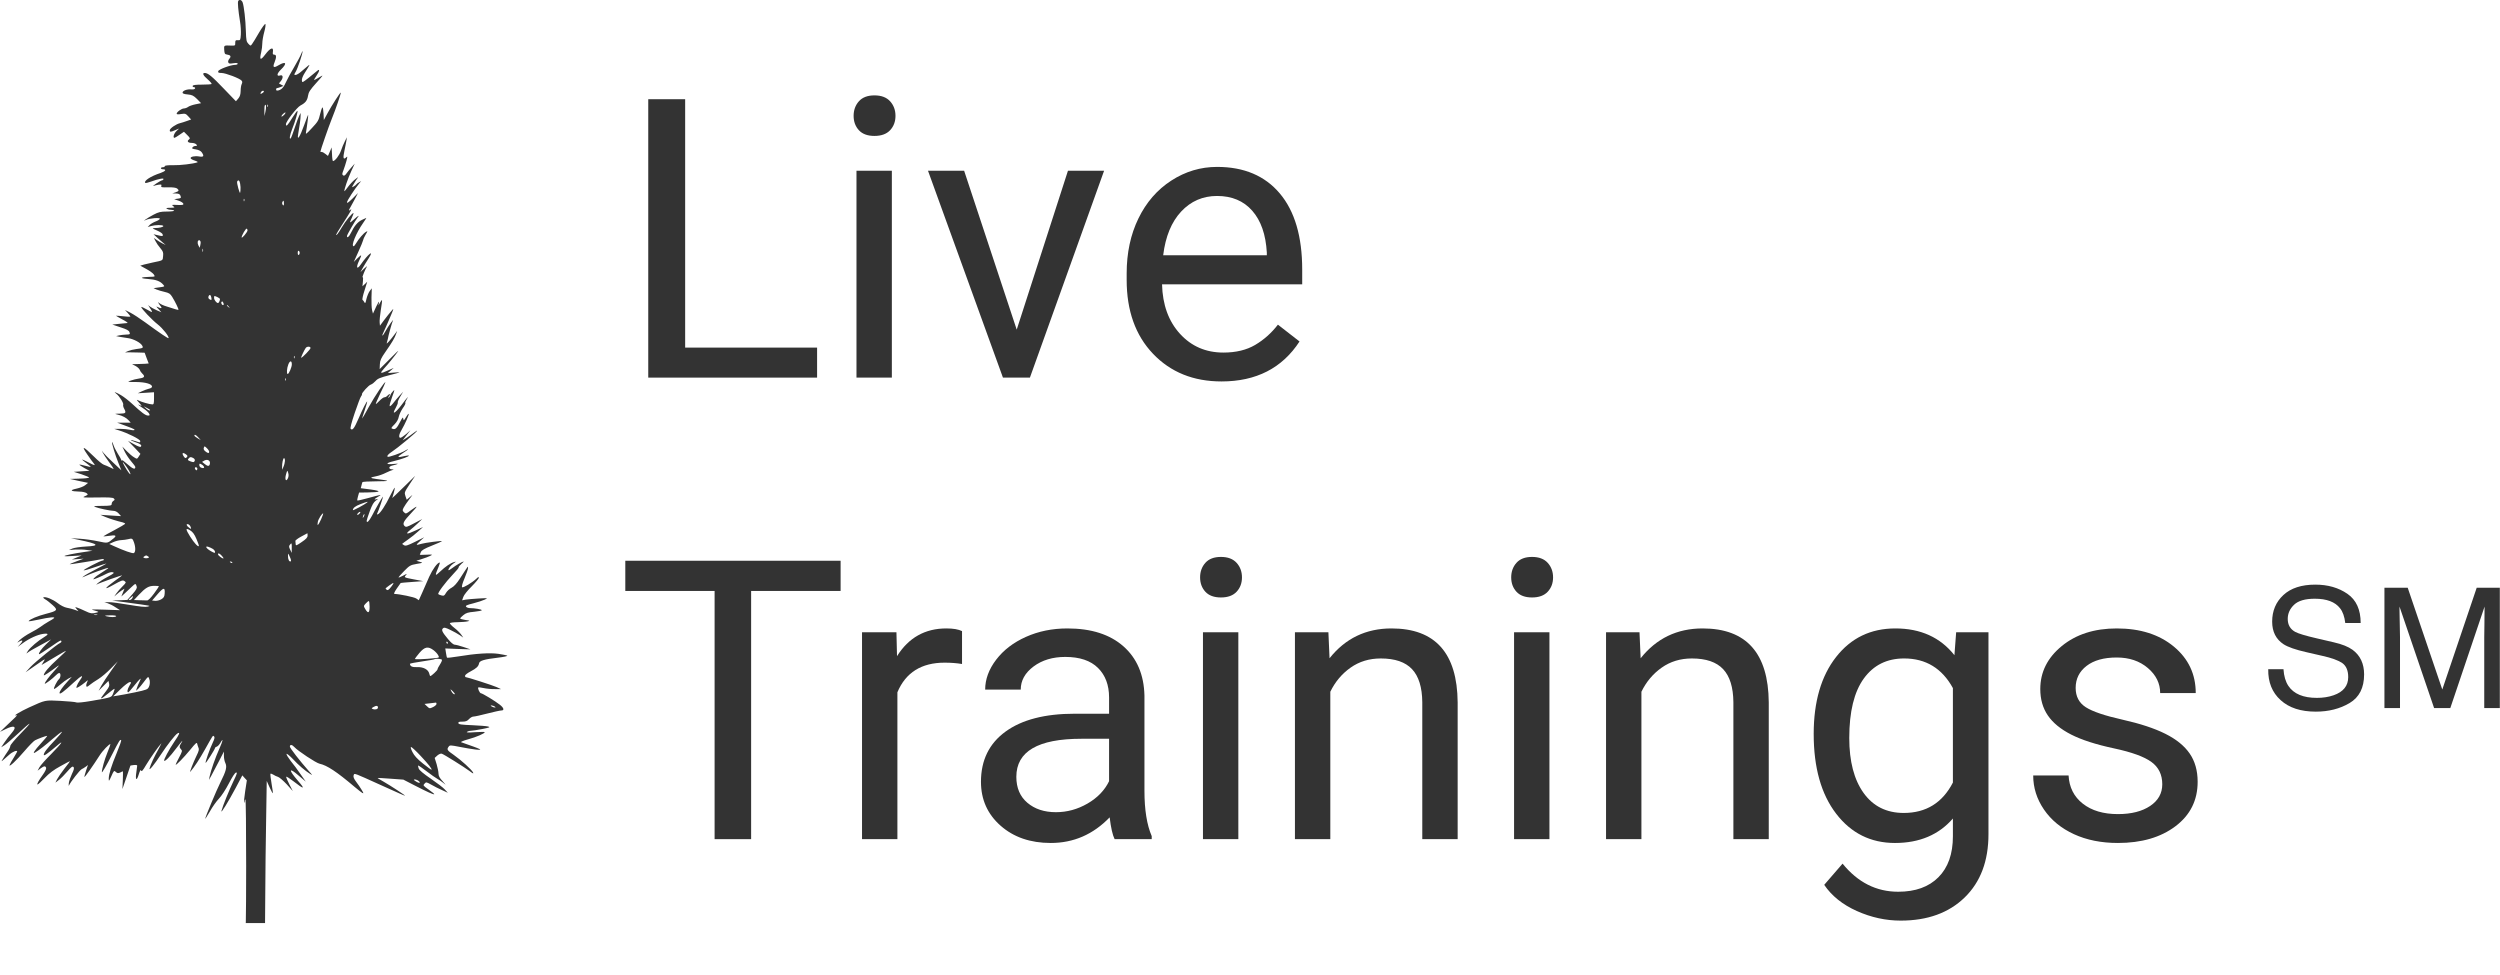
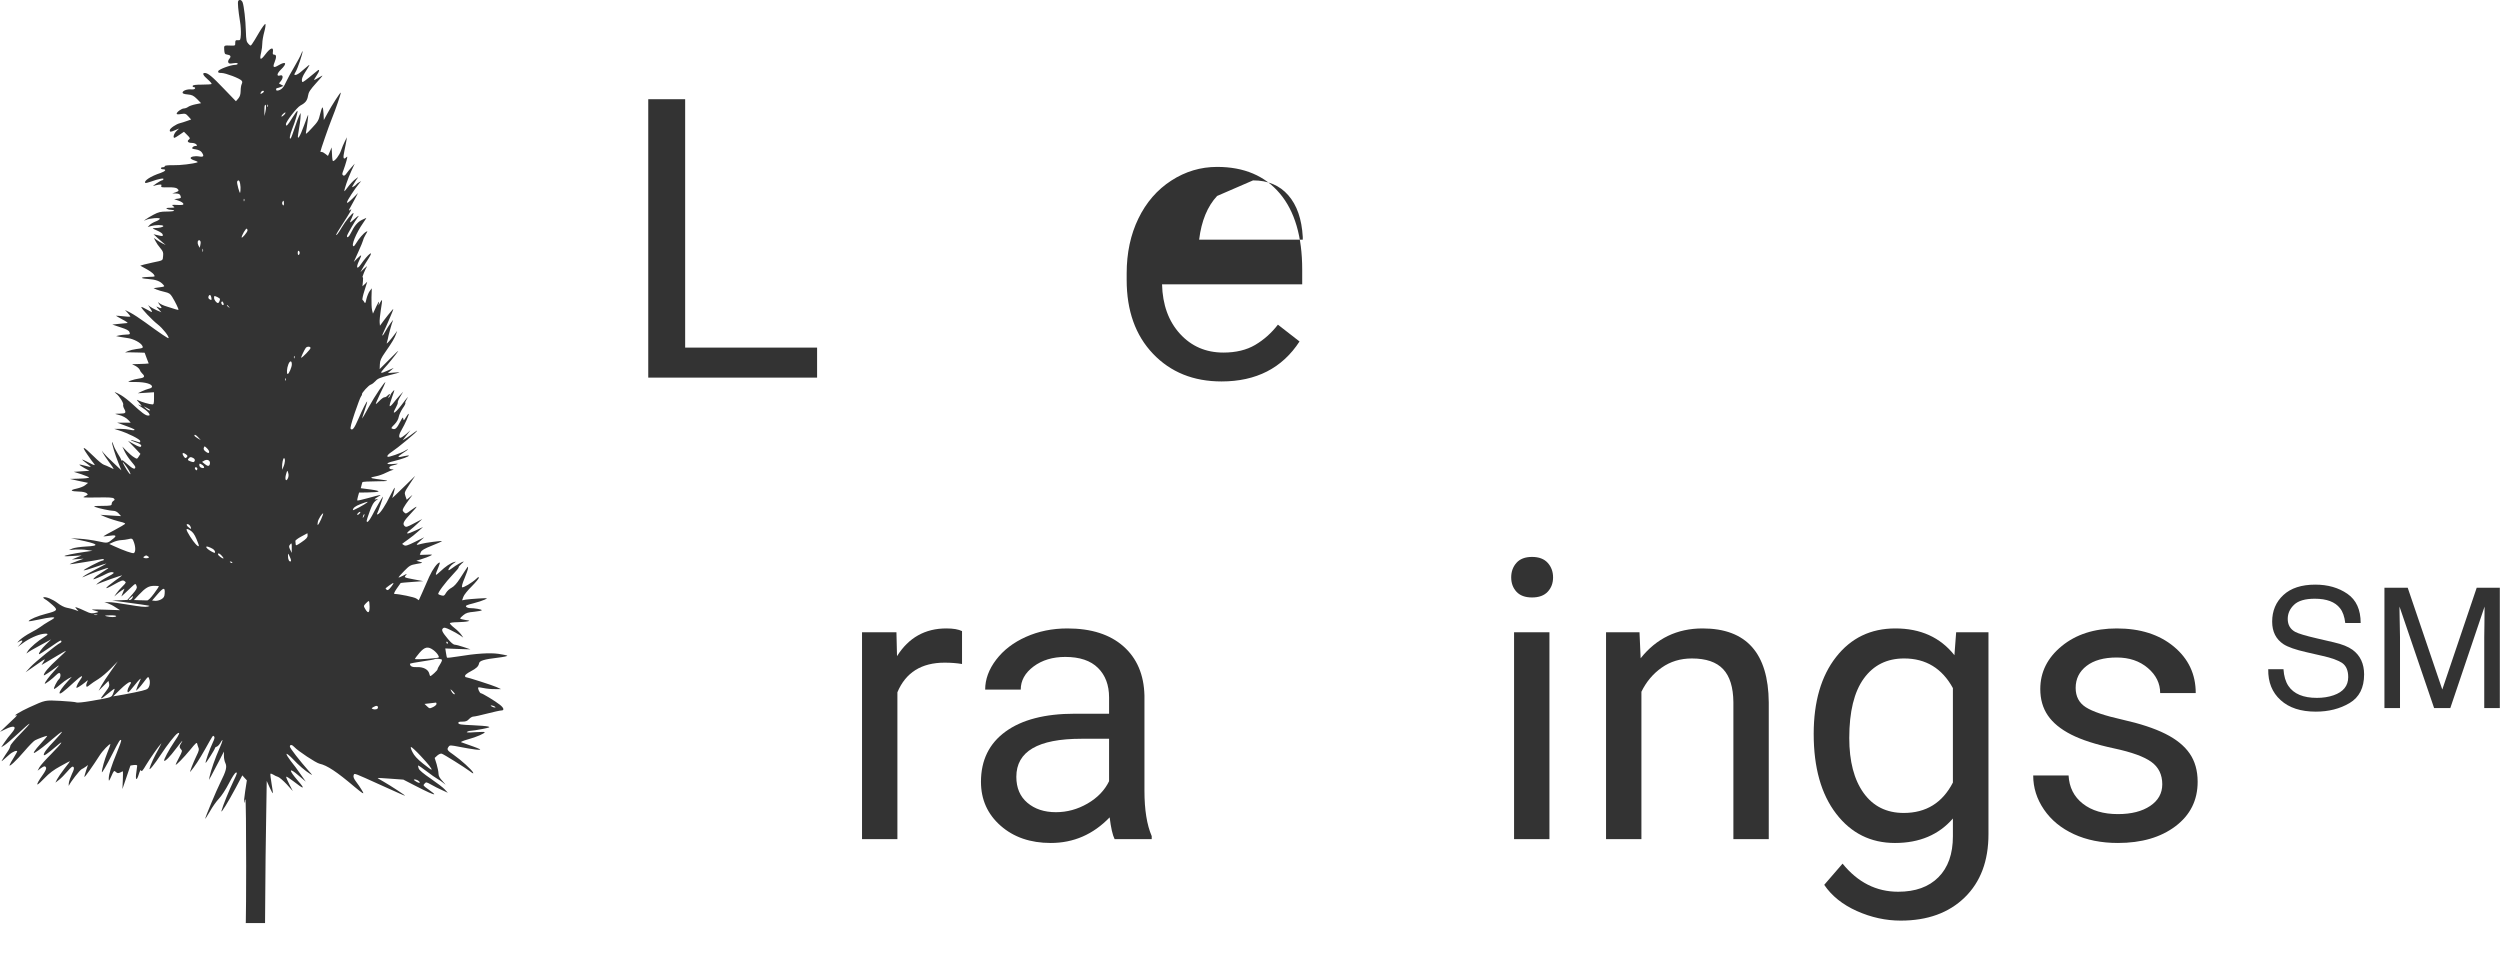
<svg xmlns="http://www.w3.org/2000/svg" width="100%" height="100%" viewBox="0 0 1862 726" version="1.1" xml:space="preserve" style="fill-rule:evenodd;clip-rule:evenodd;stroke-linejoin:round;stroke-miterlimit:2;">
  <g>
    <g>
      <clipPath id="_clip1">
        <rect x="-0" y="0" width="377.828" height="687.5" />
      </clipPath>
      <g clip-path="url(#_clip1)">
        <path d="M177.406,0.818c-0.514,0.831 -0,6.87 1.392,15.401c0.514,2.869 0.734,7.247 0.587,9.588c-0.293,4.076 -0.367,4.227 -2.199,4.152c-1.686,-0.151 -1.98,0.151 -1.98,1.962c0.074,2.039 -0.073,2.114 -2.932,2.039c-5.571,-0.227 -5.498,-0.302 -5.278,3.17c0.22,2.794 0.44,3.247 1.979,3.473c2.786,0.378 3.372,1.434 1.906,3.095c-0.733,0.831 -1.173,2.039 -0.88,2.718c0.367,0.981 1.1,1.132 3.739,0.68c2.199,-0.302 3.299,-0.227 3.299,0.377c0,0.453 -0.88,0.83 -1.979,0.83c-3.519,0.076 -12.316,3.398 -12.536,4.756c-0.22,0.982 0.293,1.284 2.493,1.284c2.932,-0 13.708,4.076 14.954,5.737c0.587,0.68 0.587,1.359 0.074,2.492c-0.44,0.83 -0.807,3.095 -0.807,5.133c-0.073,2.718 -0.513,4.152 -1.759,5.662l-1.76,2.038l-9.09,-9.436c-8.723,-9.135 -11.729,-11.626 -14.148,-11.626c-2.053,-0 -1.173,1.887 2.272,4.831c1.833,1.586 3.079,3.096 2.859,3.398c-0.293,0.226 -3.518,0.453 -7.11,0.453c-4.692,-0 -6.745,0.301 -6.965,0.905c-0.22,0.529 0.22,0.982 0.88,0.982c0.66,-0 1.1,0.453 0.88,0.906c-0.147,0.604 -1.247,0.906 -2.786,0.755c-3.152,-0.302 -6.524,0.981 -6.524,2.415c-0,0.68 1.172,1.133 3.885,1.359c3.225,0.302 4.252,0.831 6.891,3.397l3.005,3.096l-4.105,0.83c-2.272,0.453 -4.838,1.359 -5.571,1.963c-0.807,0.604 -2.199,1.132 -3.079,1.132c-1.686,0 -5.425,2.643 -5.425,3.926c0,0.528 1.173,0.604 3.299,0.226c3.079,-0.453 3.519,-0.302 5.425,1.812l2.052,2.265l-3.005,1.057c-1.686,0.604 -3.959,1.359 -5.205,1.661c-3.006,0.679 -7.698,3.925 -7.698,5.284c0,1.435 0.587,1.435 4.106,-0.075l2.859,-1.208l-1.98,1.887c-1.906,1.812 -2.859,5.058 -1.466,5.058c0.293,0 1.98,-1.057 3.739,-2.265l3.299,-2.264l2.419,2.415c2.199,2.19 2.346,2.567 1.246,3.398c-1.686,1.283 -0.586,2.491 2.199,2.491c1.393,-0 2.859,0.528 3.373,1.132c0.733,0.906 0.659,1.133 -0.587,1.133c-0.806,-0 -1.833,0.453 -2.272,1.057c-0.66,0.83 -0.22,1.132 2.492,1.509c2.126,0.378 3.666,1.133 4.399,2.19c1.906,2.793 1.466,3.623 -1.833,3.095c-3.372,-0.604 -6.818,0.151 -6.451,1.359c0.146,0.453 1.613,1.283 3.225,1.736c1.76,0.604 2.419,1.057 1.76,1.284c-3.006,1.056 -12.756,2.264 -18.107,2.113c-3.812,-0.075 -6.085,0.227 -6.085,0.68c0,0.453 -0.66,0.83 -1.466,0.83c-0.806,0 -1.466,0.302 -1.466,0.755c-0,0.378 0.66,0.755 1.393,0.755c3.005,0 2.126,1.434 -1.54,2.718c-7.624,2.491 -12.902,6.039 -11.436,7.474c0.147,0.226 2.126,-0.302 4.325,-1.057c5.498,-2.039 9.824,-2.794 9.164,-1.661c-0.293,0.453 -0.807,0.83 -1.246,0.83c-0.367,0 -2.2,1.057 -4.179,2.341c-1.906,1.283 -2.786,2.038 -1.979,1.736c0.806,-0.302 2.565,-0.68 3.885,-0.906c1.906,-0.227 2.273,-0.076 1.906,0.906c-0.367,1.057 0.293,1.208 5.132,1.057c3.518,-0.076 5.937,0.302 6.671,0.906c1.612,1.359 1.392,1.962 -1.247,2.868l-2.419,0.755l2.786,0.076c2.126,0.075 2.859,0.453 3.372,1.736c0.587,1.585 0.367,1.812 -2.053,2.114l-2.639,0.377l3.299,1.133c1.833,0.604 3.372,1.661 3.519,2.265c0.147,0.905 -0.66,1.056 -4.399,0.905c-4.325,-0.226 -4.545,-0.15 -3.152,0.906c1.393,1.057 1.246,1.133 -2.199,1.208c-2.639,0 -3.372,0.227 -2.566,0.755c0.587,0.378 1.98,0.755 3.079,0.755c1.1,0 2.126,0.302 2.346,0.604c0.22,0.378 -2.199,0.68 -5.278,0.68c-4.839,-0 -6.305,0.377 -10.043,2.34c-4.326,2.265 -9.457,5.813 -5.718,3.925c2.639,-1.283 10.776,-1.962 10.409,-0.83c-0.22,0.528 -1.612,1.434 -3.152,1.963c-1.613,0.604 -3.519,1.736 -4.398,2.567l-1.467,1.585l2.493,-0.755c3.152,-0.906 8.577,-0.981 9.09,-0.075c0.44,0.754 -2.859,1.585 -6.451,1.585c-2.053,0.075 -1.906,0.226 1.759,1.812c2.273,0.981 4.106,2.189 4.252,2.944c0.294,1.434 0.074,1.51 -3.885,0.528l-2.932,-0.679l3.005,2.793c1.686,1.51 3.812,3.397 4.765,4.152c1.686,1.284 1.686,1.284 -0.806,0.076c-1.393,-0.68 -3.519,-1.963 -4.619,-2.793l-2.125,-1.51l1.246,2.415c0.66,1.359 2.272,3.7 3.592,5.209c2.053,2.416 2.346,3.247 2.053,5.964c-0.294,3.398 0.219,3.096 -7.771,4.756c-1.979,0.453 -4.838,1.133 -6.451,1.51l-2.786,0.831l4.545,2.491c2.493,1.359 4.985,3.171 5.572,4.077c1.026,1.66 1.026,1.66 -2.859,1.736c-7.185,0.151 -8.211,1.132 -1.687,1.585c6.085,0.453 9.237,1.586 11.51,4.228c1.319,1.434 1.246,1.51 -2.933,2.038l-4.251,0.604l2.199,0.982c1.246,0.528 3.959,1.358 6.084,1.811c3.226,0.755 4.106,1.284 5.572,3.624c2.419,3.926 4.985,9.286 4.692,9.663c-0.22,0.151 -1.32,-0.075 -2.493,-0.453c-1.173,-0.377 -3.959,-1.283 -6.158,-1.963c-2.199,-0.604 -4.692,-1.736 -5.425,-2.415c-1.099,-0.982 -1.319,-1.057 -0.806,-0.151c0.293,0.604 1.1,1.736 1.686,2.415c1.32,1.586 0.22,1.812 -2.272,0.529c-1.32,-0.68 -1.173,-0.378 0.586,1.51l2.199,2.415l-3.665,-1.585c-1.979,-0.906 -4.325,-2.189 -5.132,-2.869c-1.393,-1.283 -1.393,-1.283 -0.146,0.604c2.859,4.379 2.785,4.454 -1.686,1.888c-2.42,-1.435 -4.399,-2.265 -4.399,-1.963c0,1.132 7.991,9.587 12.243,12.909c3.738,2.869 8.87,9.437 8.063,10.267c-0.293,0.378 -6.451,-3.775 -17.374,-11.777c-3.812,-2.793 -8.797,-6.039 -10.996,-7.172l-4.032,-2.038l2.126,2.34c1.173,1.284 2.053,2.492 1.833,2.643c-0.147,0.151 -2.566,0.075 -5.425,-0.302c-2.786,-0.302 -5.205,-0.453 -5.278,-0.378c-0.073,0 2.053,1.284 4.692,2.718c2.712,1.359 4.471,2.642 3.885,2.718c-0.586,0.075 -3.372,0.377 -6.231,0.604l-5.058,0.528l6.084,2.038c4.692,1.51 6.305,2.341 6.744,3.699c0.587,1.51 0.367,1.661 -2.492,1.737c-1.686,0.075 -4.032,0.302 -5.278,0.604l-2.199,0.528l2.565,0.529c1.393,0.226 4.252,0.679 6.232,0.981c4.105,0.529 9.456,3.397 10.629,5.587c0.953,1.736 0.66,1.887 -4.545,2.566c-1.906,0.227 -4.545,0.906 -5.865,1.435l-2.419,1.057l2.933,-0.076c1.612,0 4.911,0.076 7.33,0.151l4.399,0.151l1.466,4.001l1.54,4.001l-2.64,0.227c-1.392,0.075 -4.178,0.226 -6.157,0.226l-3.593,0.076l2.64,1.359c1.392,0.755 2.785,2.038 3.078,2.868c0.22,0.755 1.027,1.963 1.833,2.718c2.346,2.189 1.76,3.171 -2.126,3.699c-1.979,0.302 -4.911,0.982 -6.451,1.586c-2.712,0.981 -2.712,1.056 4.032,1.056c7.111,0.076 11.876,1.51 11.876,3.473c0,0.604 -1.026,1.284 -2.346,1.51c-1.246,0.302 -3.665,1.208 -5.278,1.963l-3.006,1.434l6.085,-0.377l6.011,-0.378l0,4.53c0,3.85 -0.22,4.529 -1.246,4.529c-1.906,0 -8.431,-1.887 -10.483,-3.019c-1.54,-0.755 -1.393,-0.453 0.733,1.887c1.906,2.114 2.126,2.642 0.953,1.963c-2.932,-1.586 -1.833,-0.378 1.906,2.038c1.979,1.208 3.959,3.02 4.398,3.85c0.734,1.359 0.66,1.586 -0.733,1.586c-1.832,-0 -4.765,-2.19 -11.582,-8.531c-2.639,-2.491 -6.451,-5.436 -8.504,-6.643c-3.812,-2.265 -6.231,-3.02 -3.592,-1.133c2.199,1.586 5.645,7.021 5.205,8.229c-0.22,0.528 0.073,1.812 0.66,2.869c1.759,3.246 1.319,3.699 -3.153,3.774c-4.178,0.076 -4.178,0.076 -1.466,0.755c3.592,0.831 6.378,2.416 8.137,4.379l1.393,1.585l-10.116,0l6.158,2.265c3.372,1.208 6.304,2.416 6.524,2.642c0.88,0.831 -0.44,0.982 -3.152,0.378c-1.613,-0.378 -4.912,-0.68 -7.331,-0.68l-4.399,0l3.299,1.057c6.745,2.038 16.128,6.719 16.128,8.078c0,1.208 -0.22,1.208 -3.372,0.075c-1.833,-0.604 -3.446,-0.981 -3.592,-0.83c-0.22,0.151 1.466,0.906 3.665,1.661c2.419,0.755 4.032,1.736 4.032,2.415c0,1.586 -1.393,1.284 -5.865,-1.283l-4.031,-2.265l4.691,4.832l4.619,4.907l-1.247,1.963c-1.246,1.963 -1.319,1.963 -3.445,0.604c-1.246,-0.68 -3.739,-2.794 -5.498,-4.605l-3.299,-3.398l1.906,4.002c1.1,2.189 3.299,5.435 4.912,7.247c1.539,1.736 2.859,3.548 2.859,4.001c-0,2.114 -1.906,1.434 -6.012,-2.265c-2.492,-2.189 -4.252,-3.472 -3.885,-2.869c0.367,0.68 0.367,0.906 -0.073,0.529c-0.367,-0.378 -0.66,-0.906 -0.66,-1.132c-0.073,-0.302 -1.1,-2.19 -2.419,-4.228c-1.246,-2.038 -2.713,-4.832 -3.152,-6.266c-0.44,-1.434 -0.953,-2.491 -1.1,-2.34c-0.44,0.528 2.346,9.738 4.692,15.476l2.199,5.511l-6.158,-5.813c-3.372,-3.095 -6.598,-6.417 -7.258,-7.323l-1.172,-1.585l0.806,1.66c0.44,0.982 2.419,3.926 4.398,6.644c2.053,2.718 3.666,5.133 3.666,5.36c-0,0.151 -1.246,-0.302 -2.713,-1.133c-1.539,-0.754 -3.592,-1.66 -4.618,-1.962c-1.026,-0.302 -4.325,-3.02 -7.331,-6.04c-8.064,-7.927 -9.75,-8.53 -5.058,-1.736c2.053,3.02 4.252,6.115 4.912,6.794c1.539,1.888 0.733,1.737 -4.252,-0.906c-2.419,-1.283 -4.399,-2.113 -4.399,-1.963c0,0.227 1.466,1.435 3.299,2.794c1.833,1.359 3.226,2.566 3.079,2.642c-0.147,0.151 -1.979,-0.226 -4.179,-0.83c-2.199,-0.604 -4.105,-0.982 -4.251,-0.831c-0.147,0.151 1.466,1.284 3.592,2.491l3.885,2.114l-5.865,0.378l-5.791,0.377l5.718,1.812c3.079,1.057 5.645,2.114 5.645,2.416c-0,0.377 -3.226,0.755 -7.111,0.83l-7.184,0.227l6.744,1.509l6.818,1.435l-2.053,1.661c-1.1,0.981 -4.105,2.113 -6.598,2.642c-5.351,1.132 -4.471,2.038 2.053,2.189c2.273,0 4.618,0.529 5.425,1.133c1.319,1.057 1.319,1.132 -1.1,2.264c-2.346,1.057 -1.833,1.133 9.017,0.982c8.724,-0.151 11.729,-0 12.462,0.755c0.807,0.83 0.734,1.132 -0.293,1.736c-0.733,0.453 -1.319,1.434 -1.319,2.189c-0,1.359 -0.587,1.51 -7.111,1.586c-5.572,-0 -6.745,0.226 -5.352,0.755c2.566,1.057 11.436,2.944 13.856,2.944c1.246,-0 2.712,0.755 3.812,1.963l1.759,1.962l-7.697,-0.452l-7.698,-0.529l3.666,1.585c3.518,1.435 8.577,3.02 13.048,4.077c1.1,0.302 1.907,0.755 1.687,1.132c-0.22,0.302 -3.812,2.416 -7.918,4.606c-4.178,2.189 -7.844,4.227 -8.137,4.529c-0.293,0.227 1.466,0.151 3.885,-0.226c5.132,-0.831 6.232,-0.302 3.666,1.811c-4.692,3.851 -4.252,3.775 -11.729,2.19c-3.812,-0.831 -9.897,-1.661 -13.562,-1.888l-6.598,-0.377l5.498,1.132c15.101,3.096 16.714,4.53 5.718,5.058c-4.179,0.227 -8.724,0.906 -10.117,1.51l-2.565,1.133l4.545,-0.378c2.492,-0.151 6.451,-0.075 8.797,0.302l4.252,0.604l-6.232,0.906c-7.55,1.057 -14.661,2.567 -14.661,3.02c-0,0.226 2.859,0.226 6.451,-0.076l6.378,-0.377l-7.331,3.019l8.797,-0.604l-5.278,1.963c-2.933,1.057 -5.205,2.039 -5.059,2.19c0.22,0.226 19.354,-2.869 24.119,-3.851c0.66,-0.151 1.246,0 1.246,0.378c0,0.377 -0.367,0.679 -0.88,0.679c-1.466,0 -14.955,7.021 -14.075,7.323c0.44,0.151 4.252,-0.906 8.431,-2.416c4.178,-1.434 7.917,-2.642 8.357,-2.642c0.366,0 -2.933,1.812 -7.331,4.077c-4.472,2.265 -8.724,4.68 -9.53,5.36c-1.393,1.132 -1.32,1.132 0.733,0.151c3.665,-1.812 17.301,-6.719 17.667,-6.342c0.147,0.151 -1.832,1.586 -4.472,3.171c-2.639,1.585 -5.351,3.548 -6.011,4.303c-1.246,1.359 -1.099,1.359 2.566,-0.075c2.126,-0.906 5.205,-2.265 6.818,-3.171c1.832,-0.906 3.518,-1.283 4.471,-0.981c1.32,0.377 0.66,0.981 -3.885,3.397c-3.006,1.585 -6.231,3.699 -7.257,4.605c-1.027,0.981 -1.54,1.51 -1.1,1.208c1.393,-0.982 19.866,-7.55 19.06,-6.795c-0.367,0.378 -2.859,2.19 -5.498,4.077c-7.917,5.737 -8.357,7.096 -0.88,2.869c6.085,-3.398 6.891,-3.7 8.211,-2.794c1.393,0.982 1.319,1.133 -1.54,4.002c-1.613,1.585 -3.665,3.925 -4.545,5.209l-1.539,2.264l1.832,-1.585c0.953,-0.906 2.639,-2.189 3.739,-2.944l2.053,-1.284l-1.173,2.869l-1.173,2.944l2.492,-2.264c1.32,-1.208 3.666,-3.398 5.132,-4.832c2.932,-2.793 3.079,-2.793 3.812,-0.377c0.366,1.283 -0.367,2.566 -3.226,5.812l-3.738,4.228l-11.29,0.453l10.263,1.359c19.867,2.718 18.621,2.491 16.128,3.171c-1.539,0.453 -5.791,-0 -13.928,-1.359c-6.452,-1.133 -13.196,-2.039 -15.029,-1.963l-3.298,0.075l2.419,0.68c1.393,0.453 4.032,1.736 5.864,3.02l3.446,2.189l-11.363,-0.378c-10.41,-0.302 -11.069,-0.302 -7.697,0.604c3.225,0.906 3.445,1.133 1.832,1.51c-3.518,0.982 -4.765,0.831 -8.797,-1.132c-2.199,-1.057 -4.838,-2.19 -5.864,-2.491c-1.833,-0.604 -1.833,-0.604 -0.44,1.056l1.393,1.586l-2.859,-1.057c-1.613,-0.529 -4.252,-1.284 -5.865,-1.51c-1.759,-0.302 -4.618,-1.736 -6.817,-3.473c-3.739,-2.868 -8.797,-4.907 -10.557,-4.303c-0.513,0.151 0.147,0.831 1.32,1.51c1.246,0.68 3.665,2.642 5.498,4.303c4.105,3.699 3.739,4.228 -4.985,6.493c-6.158,1.585 -12.096,4.076 -12.902,5.435c-0.22,0.302 3.152,-0.151 7.477,-1.132c8.211,-1.812 12.682,-2.19 11.436,-1.057c-0.366,0.377 -2.272,1.585 -4.252,2.642c-1.979,1.132 -4.618,2.869 -5.864,3.85c-1.247,0.906 -4.545,2.944 -7.404,4.379c-2.786,1.434 -6.452,3.925 -8.064,5.435c-1.613,1.51 -2.126,2.19 -1.1,1.586c3.152,-2.114 4.179,-1.435 1.759,1.132l-2.126,2.416l3.739,-2.793c4.985,-3.624 10.996,-6.342 15.175,-6.946c4.179,-0.604 4.398,0.302 0.66,2.491c-4.325,2.567 -10.043,7.399 -11.95,10.192c-1.392,2.038 -1.392,2.265 -0.219,1.283c0.733,-0.679 5.058,-3.17 9.456,-5.511l8.064,-4.378l-3.812,3.699c-3.445,3.322 -5.864,6.719 -5.205,7.398c0.147,0.151 3.666,-2.038 7.771,-4.907c4.105,-2.944 7.844,-5.284 8.21,-5.284c1.027,-0 0.88,1.283 -0.219,1.736c-2.273,0.906 -18.767,14.268 -22.139,17.892l-3.666,4.001l7.184,-4.983c3.886,-2.793 7.111,-4.907 7.111,-4.68c0,0.226 -0.513,1.283 -1.246,2.34l-1.173,1.887l2.859,-1.66c1.539,-0.982 5.645,-3.322 9.017,-5.36c3.372,-2.039 6.231,-3.624 6.304,-3.473c0.147,0.151 -2.785,2.944 -6.451,6.266c-6.158,5.586 -10.043,10.116 -10.043,11.852c0,0.604 4.032,-2.114 10.63,-7.021c1.246,-0.906 0.22,0.529 -2.273,3.171c-4.325,4.681 -7.624,9.059 -7.624,10.116c0,0.68 6.158,-4.001 8.137,-6.115c0.88,-0.981 2.053,-1.812 2.639,-1.812c1.32,0 1.173,3.398 -0.219,4.605c-1.393,1.208 -4.179,6.719 -3.666,7.248c0.22,0.226 2.126,-1.057 4.252,-2.944c2.126,-1.888 5.058,-4.002 6.451,-4.756l2.566,-1.284l-3.006,3.246c-4.105,4.53 -6.158,7.474 -6.158,8.757c0,1.435 2.933,-0.754 10.63,-7.851c5.865,-5.511 7.917,-6.19 4.545,-1.585c-1.026,1.359 -2.052,3.246 -2.346,4.227c-0.513,1.737 -0.44,1.737 1.613,0.604c1.1,-0.679 3.152,-2.113 4.545,-3.246c2.346,-1.963 2.493,-2.038 1.613,-0.377c-0.513,0.981 -0.806,2.265 -0.66,2.944c0.147,0.981 0.587,0.906 2.419,-0.604c1.247,-1.057 4.179,-3.02 6.525,-4.454c2.346,-1.434 6.598,-5.058 9.383,-7.927l5.132,-5.284l-5.058,7.172c-2.859,3.925 -6.012,8.832 -7.185,10.946l-2.052,3.775l3.665,-3.624l3.666,-3.699l0.513,2.038c0.366,1.585 -0.074,2.642 -2.273,5.511c-3.959,5.134 -4.105,5.436 -3.445,5.436c0.366,-0 2.639,-1.661 5.058,-3.7c2.419,-2.038 4.545,-3.623 4.692,-3.397c0.146,0.151 -0.294,1.586 -0.953,3.246c-1.467,3.322 -0.514,2.945 -16.128,5.738c-6.085,1.057 -10.703,1.51 -11.363,1.132c-0.66,-0.302 -5.938,-0.83 -11.803,-1.132c-11.729,-0.604 -10.996,-0.755 -23.458,4.907c-6.305,2.869 -12.976,6.945 -9.237,5.737c0.733,-0.302 -0.366,1.133 -2.566,3.096c-2.126,2.038 -5.205,4.907 -6.817,6.492l-3.006,2.869l3.812,-1.888c6.964,-3.548 9.237,-2.189 4.838,2.794c-1.539,1.736 -3.958,4.831 -5.278,6.87l-2.492,3.699l2.346,-1.435c1.246,-0.755 5.864,-4.68 10.189,-8.757c4.326,-4.076 8.138,-7.398 8.577,-7.398c0.367,-0 -2.639,3.397 -6.817,7.625c-4.105,4.152 -7.478,8.228 -7.478,8.908c0,0.755 -0.879,2.717 -2.052,4.303c-1.1,1.585 -2.639,3.925 -3.372,5.209c-1.393,2.189 -1.393,2.265 -0,1.132c0.733,-0.679 2.785,-2.491 4.545,-4.001c2.565,-2.34 6.011,-3.699 6.011,-2.416c-0,0.151 -1.173,2.19 -2.566,4.53c-1.466,2.265 -2.859,4.756 -3.079,5.435c-0.88,2.265 5.132,-3.321 11.143,-10.418c3.226,-3.774 6.671,-7.322 7.771,-7.926c2.199,-1.133 7.99,-3.322 9.017,-3.322c0.366,-0 -1.76,2.567 -4.619,5.662c-4.765,5.133 -6.671,8.153 -4.252,6.719c3.006,-1.812 7.478,-5.285 12.903,-10.041c3.445,-2.944 6.524,-5.36 6.964,-5.36c0.44,0 -1.906,2.793 -5.132,6.191c-6.231,6.568 -8.357,9.361 -8.357,11.022c0,1.057 2.786,-0.906 9.384,-6.493c6.231,-5.435 4.325,-2.491 -3.666,5.662c-4.178,4.152 -8.21,8.682 -8.943,10.041l-1.393,2.566l2.199,-1.66c2.712,-1.963 3.592,-2.039 4.178,-0.453c0.22,0.679 -0.733,2.717 -2.419,5.058c-3.299,4.605 -4.765,7.323 -3.958,7.323c0.366,-0 2.785,-2.19 5.351,-4.908c3.299,-3.472 6.818,-6.114 11.583,-8.681c3.739,-2.114 6.964,-3.775 7.111,-3.775c0.22,0 -1.54,2.491 -3.959,5.436c-2.346,3.019 -4.838,6.643 -5.571,8.077l-1.247,2.492l2.713,-2.114c1.466,-1.133 4.252,-3.926 6.231,-6.266c2.859,-3.322 3.812,-4.001 4.472,-3.322c0.733,0.755 0.513,1.888 -1.1,5.209c-1.099,2.341 -2.199,5.436 -2.346,6.946c-0.146,1.585 -0.073,2.264 0.147,1.66c1.1,-2.566 8.064,-11.55 9.457,-12.154c0.806,-0.377 2.199,-1.208 3.079,-1.887l1.612,-1.208l-1.466,4.303c-0.806,2.416 -1.319,4.454 -1.173,4.605c0.294,0.302 6.525,-8.531 11.143,-15.778c2.346,-3.775 7.551,-9.21 8.211,-8.606c0.073,0.151 -0.88,2.944 -2.273,6.266c-2.052,4.982 -4.105,12.305 -4.105,14.494c-0,1.057 3.592,-5.133 7.99,-13.815c4.839,-9.512 5.645,-10.795 6.378,-9.965c0.293,0.227 -1.173,4.454 -3.225,9.361c-4.179,10.041 -6.012,16.005 -6.012,19.402c0,2.114 0.22,1.887 1.98,-2.038c1.832,-4.152 1.979,-4.303 3.299,-3.096c1.099,1.057 1.686,1.133 3.225,0.453c0.953,-0.528 1.906,-0.906 2.053,-0.906c0.073,0 0.073,2.945 -0.074,6.568l-0.293,6.644l2.933,-8.606c1.686,-4.757 3.005,-8.758 3.005,-8.833c0,-0.076 1.173,-0.302 2.566,-0.453c1.539,-0.151 2.566,-0 2.492,0.528c0,0.378 -0.293,2.416 -0.586,4.53c-0.953,6.039 0.073,7.323 1.686,2.114c0.953,-3.095 1.54,-4.001 1.833,-3.02c0.366,0.981 1.246,0 3.665,-4.152c2.859,-4.756 9.164,-13.815 11.29,-16.08c0.366,-0.453 -0.514,1.434 -1.98,4.152c-3.152,5.586 -5.938,11.55 -6.671,14.344c-0.733,2.491 3.519,-2.718 8.651,-10.569c4.178,-6.417 10.409,-14.419 12.022,-15.325c2.346,-1.435 1.686,0.377 -2.199,6.039c-4.032,5.964 -8.211,13.74 -7.624,14.268c0.66,0.68 4.398,-3.095 8.65,-8.832c2.493,-3.247 4.619,-5.964 4.839,-5.964c0.146,-0 -0.22,0.755 -0.807,1.66c-1.466,2.114 -1.466,3.247 -0.073,4.681c1.026,0.981 0.806,1.661 -1.466,5.964c-1.393,2.642 -2.566,5.058 -2.566,5.36c-0,0.981 6.011,-5.209 10.923,-11.173c3.739,-4.681 4.911,-5.662 5.058,-4.53c0.147,0.755 0.587,2.114 0.953,3.02c0.66,1.284 0.367,2.491 -1.466,6.191c-2.419,4.982 -5.498,12.909 -4.545,11.776c3.299,-3.925 6.598,-8.983 11.069,-16.91c6.158,-10.946 5.645,-10.342 6.671,-9.286c0.514,0.529 0.22,1.888 -1.026,4.454c-2.126,4.379 -5.791,14.722 -5.351,15.175c0.293,0.302 7.037,-10.267 7.037,-11.173c0,-0.302 0.587,-0.755 1.32,-0.982c0.733,-0.226 1.906,-1.51 2.639,-2.793c2.419,-4.228 1.979,-1.736 -0.733,4.303c-2.933,6.492 -6.451,16.533 -7.258,20.685l-0.513,2.642l1.686,-3.019c0.88,-1.661 3.372,-6.417 5.572,-10.569l3.885,-7.55l-0,3.247c-0,1.811 0.513,4.227 1.1,5.36c1.319,2.793 0.586,5.812 -3.739,14.419c-2.933,5.888 -11.29,25.818 -11.29,27.026c0,0.302 1.54,-2.189 3.519,-5.511c1.906,-3.397 4.912,-7.625 6.671,-9.436c1.906,-1.963 5.058,-6.795 7.404,-11.324c2.493,-4.832 4.545,-8.003 5.352,-8.154c1.099,-0.226 0.733,0.982 -1.906,6.417c-3.079,6.342 -7.844,18.043 -8.944,22.12c-0.733,2.793 4.985,-6.568 10.63,-17.137l4.912,-9.286l1.686,1.887l1.686,1.812l-1.247,8.078c-0.659,4.454 -1.026,8.229 -0.806,8.455c0.22,0.227 0.367,-0.151 0.367,-0.83c-0,-0.68 0.293,-1.359 0.586,-1.586c0.367,-0.226 0.587,22.12 0.587,49.599c-0.074,43.711 -0.22,50.052 -1.173,50.429c-0.587,0.302 -7.844,0.529 -16.128,0.604c-22.286,0.227 -39.88,1.284 -42.519,2.718c-4.032,2.189 -4.545,6.04 -1.173,8.38c0.953,0.604 3.666,1.434 5.938,1.812c5.058,0.83 13.269,4.227 20.893,8.606c5.498,3.095 5.498,3.095 13.195,3.095c5.279,-0.075 10.044,-0.604 15.322,-1.812c10.776,-2.491 14.442,-2.114 25.071,2.793c7.038,3.247 9.31,3.926 12.682,3.926c4.912,0 8.064,-1.208 11.07,-4.303c3.006,-3.095 4.252,-3.624 11.803,-5.586c3.592,-0.906 7.99,-2.416 9.823,-3.398c1.833,-0.981 3.665,-1.811 4.178,-1.811c1.393,-0 4.619,-4.53 4.619,-6.417c-0,-2.945 -1.54,-5.511 -3.959,-6.719c-1.832,-0.906 -4.838,-0.982 -15.468,-0.755c-7.257,0.226 -19.28,0.075 -26.684,-0.227l-13.489,-0.604l0.22,-28.687c0.074,-15.778 0.367,-41.445 0.66,-56.997l0.44,-28.31l2.126,4.756c1.173,2.567 2.272,4.605 2.419,4.379c0.147,-0.151 -0.293,-3.397 -0.953,-7.172c-0.66,-3.775 -1.026,-7.096 -0.806,-7.323c0.22,-0.226 1.173,0.076 2.126,0.68c0.879,0.604 2.492,1.359 3.518,1.661c1.027,0.302 3.886,2.793 6.451,5.511l4.546,5.058l-2.64,-5.134c-1.466,-2.793 -2.492,-5.36 -2.272,-5.586c0.22,-0.227 2.492,1.207 5.058,3.17c8.431,6.568 9.457,6.493 3.592,-0.226c-7.111,-8.153 -6.817,-10.267 0.513,-3.85l5.425,4.605l-3.885,-5.511c-2.053,-3.095 -5.425,-7.55 -7.404,-9.965c-1.906,-2.492 -3.299,-4.756 -3.079,-5.209c0.22,-0.378 2.272,1.283 4.618,3.699c4.325,4.68 9.237,8.908 12.902,11.173c2.053,1.283 1.98,1.132 -0.806,-1.963c-6.818,-7.7 -14.222,-17.212 -14.222,-18.345c0,-1.736 1.686,-1.51 3.372,0.378c2.42,2.717 16.128,11.852 18.767,12.38c5.572,1.208 12.756,5.964 26.025,17.213c2.346,1.963 4.911,4.001 5.644,4.454c1.247,0.679 1.247,0.453 -0.293,-2.114c-0.953,-1.661 -2.785,-4.303 -4.105,-6.039c-1.613,-2.114 -2.273,-3.624 -1.979,-4.681c0.366,-1.434 0.513,-1.51 3.005,-0.604c1.54,0.604 8.357,3.548 15.175,6.719c17.008,7.7 19.573,8.833 20.086,8.833c0.66,-0 -10.629,-7.399 -15.907,-10.418c-2.566,-1.435 -4.545,-2.643 -4.399,-2.718c0.147,-0.151 4.472,0.151 9.677,0.528l9.457,0.68l8.503,4.378c9.53,4.907 14.075,6.946 14.515,6.493c0.22,-0.151 -1.686,-1.737 -4.105,-3.397c-4.252,-3.02 -4.398,-3.171 -3.152,-4.454c1.173,-1.359 1.393,-1.284 4.911,0.679c2.053,1.208 5.645,3.02 8.064,4.077l4.399,2.038l-2.199,-2.416c-1.173,-1.359 -5.938,-4.982 -10.483,-8.078c-5.352,-3.623 -8.578,-6.341 -9.017,-7.549c-0.367,-1.057 -0.587,-2.114 -0.44,-2.265c0.22,-0.151 3.005,1.737 6.231,4.228c3.226,2.491 6.818,4.982 8.064,5.662c1.173,0.604 3.299,2.114 4.618,3.171c2.053,1.736 1.98,1.509 -0.586,-1.284c-2.346,-2.491 -3.152,-4.001 -3.152,-5.737c-0,-1.284 -0.66,-4.454 -1.393,-7.021l-1.466,-4.681l1.979,-1.811c1.173,-0.982 2.492,-1.586 3.299,-1.359c1.612,0.528 16.641,9.889 20.893,13.06c2.345,1.812 2.932,2.038 2.419,0.906c-1.1,-2.114 -8.797,-9.135 -14.295,-12.985c-5.059,-3.473 -5.425,-4.077 -3.886,-6.19c0.807,-1.208 1.32,-1.208 8.211,0.151c4.032,0.83 9.31,1.661 11.729,1.962c6.378,0.68 4.985,0 -10.63,-5.435c-0.586,-0.226 1.76,-1.208 5.279,-2.189c6.157,-1.661 12.315,-4.379 12.315,-5.285c0,-0.302 -3.225,-0.226 -7.111,0c-5.058,0.378 -6.89,0.302 -6.084,-0.226c0.586,-0.453 1.906,-0.831 2.932,-0.831c1.027,0 4.765,-0.604 8.357,-1.283c5.645,-1.132 6.232,-1.359 4.399,-1.887c-1.173,-0.302 -6.598,-0.755 -12.023,-0.982c-7.917,-0.302 -9.97,-0.604 -10.116,-1.51c-0.22,-0.906 0.513,-1.132 3.005,-1.132c2.493,-0 3.593,-0.453 4.912,-1.887c0.953,-1.057 2.419,-1.888 3.299,-1.888c0.88,0 5.498,-0.981 10.336,-2.264c4.765,-1.208 9.457,-2.265 10.41,-2.265c2.419,-0 1.979,-1.888 -1.1,-4.303c-3.518,-2.794 -13.048,-8.531 -14.075,-8.531c-0.879,-0 -2.565,-3.699 -1.979,-4.303c0.22,-0.227 2.053,-0 4.105,0.453c2.053,0.453 5.792,0.83 8.284,0.755l4.545,-0l-3.299,-1.51c-2.565,-1.208 -22.065,-7.474 -23.238,-7.474c-0.074,0 -0.22,-0.453 -0.22,-1.057c-0,-0.528 1.832,-1.963 4.032,-3.095c4.471,-2.34 5.938,-3.775 6.377,-6.039c0.294,-1.963 3.812,-3.02 14.002,-4.228c4.472,-0.528 7.551,-1.208 6.965,-1.51c-0.514,-0.302 -3.519,-0.906 -6.598,-1.359c-6.231,-0.906 -16.934,-0.226 -30.056,1.963c-4.326,0.68 -7.991,1.132 -8.138,0.906c-0.22,-0.151 -0.513,-1.812 -0.806,-3.548l-0.513,-3.322l9.383,0.378l9.384,0.302l-5.132,-1.737c-2.786,-0.981 -5.865,-1.736 -6.671,-1.736c-0.953,-0.076 -2.859,-1.661 -4.838,-4.077c-4.545,-5.435 -5.205,-6.945 -3.812,-8.153c0.879,-0.755 1.906,-0.528 5.571,1.283c2.493,1.208 5.645,2.945 7.038,3.926l2.492,1.736l-1.539,-2.189c-0.807,-1.208 -3.153,-3.548 -5.132,-5.058c-2.052,-1.585 -3.519,-3.171 -3.299,-3.548c0.22,-0.302 2.786,-0.68 5.645,-0.68c2.932,-0.075 6.305,-0.301 7.477,-0.603c1.98,-0.453 1.833,-0.604 -1.612,-1.057c-2.126,-0.302 -3.886,-0.831 -3.886,-1.133c0,-0.302 1.1,-1.434 2.419,-2.491c1.907,-1.585 3.519,-2.114 8.064,-2.491c3.079,-0.302 5.645,-0.831 5.645,-1.133c0,-0.679 -5.351,-1.585 -8.797,-1.585c-1.099,-0 -2.419,-0.453 -2.859,-0.981c-0.66,-0.831 0.367,-1.359 5.278,-2.567c3.299,-0.831 7.184,-2.114 8.577,-2.793c2.566,-1.208 2.493,-1.208 -4.398,-0.831c-3.812,0.227 -8.211,0.604 -9.677,0.831l-2.786,0.528l0.88,-2.491c0.44,-1.435 3.226,-4.907 6.231,-7.851c2.933,-2.945 5.352,-5.889 5.352,-6.417c-0,-0.831 -0.44,-0.68 -1.613,0.453c-3.445,3.246 -10.19,7.247 -10.85,6.567c-0.439,-0.452 0.22,-2.944 1.833,-6.718c1.393,-3.322 2.566,-6.719 2.566,-7.55c-0,-1.661 0.513,-2.34 -6.011,7.776c-2.346,3.624 -4.399,5.889 -6.231,6.87c-1.54,0.755 -3.373,2.491 -4.179,3.85c-1.1,2.038 -1.613,2.34 -3.299,1.887c-1.026,-0.226 -2.126,-0.679 -2.419,-0.981c-0.733,-0.755 5.205,-8.682 10.776,-14.57c2.639,-2.718 4.619,-5.134 4.399,-5.36c-0.22,-0.227 0.586,-1.284 1.832,-2.416c1.247,-1.057 2.126,-1.963 1.833,-1.963c-0.806,0 -5.865,2.869 -8.357,4.832c-1.393,1.057 -2.639,1.812 -2.859,1.661c-0.586,-0.68 1.539,-3.624 3.739,-5.058c2.052,-1.359 2.126,-1.51 0.513,-1.057c-2.859,0.83 -6.598,3.397 -10.557,7.172c-3.885,3.699 -4.031,3.321 -1.099,-3.624c0.733,-1.736 1.099,-3.171 0.806,-3.171c-1.686,0.076 -5.278,5.058 -7.77,10.569c-1.54,3.548 -3.886,8.908 -5.279,12.004l-2.492,5.511l-1.906,-1.284c-1.54,-1.057 -12.536,-3.322 -16.274,-3.397c-0.587,-0 0.073,-1.585 1.759,-4.001c1.539,-2.114 2.859,-4.001 2.932,-4.152c0.074,-0.076 3.886,-0.453 8.431,-0.755l8.357,-0.604l-7.184,-1.359c-7.111,-1.359 -7.185,-1.434 -5.865,-2.944c1.246,-1.435 1.173,-1.435 -1.833,0.151c-1.759,0.906 -3.372,1.585 -3.519,1.434c-0.146,-0.151 1.687,-2.34 4.106,-4.756c4.105,-4.152 4.691,-4.529 9.31,-5.36c4.985,-0.83 4.985,-0.83 2.419,-1.585l-2.566,-0.755l4.032,-1.284c2.199,-0.679 5.058,-1.736 6.231,-2.34c2.126,-1.057 2.053,-1.132 -2.712,-0.906c-2.786,0.151 -4.985,0.151 -4.985,0c0,-0.075 0.367,-0.981 0.806,-1.963c0.587,-1.358 2.639,-2.566 8.138,-4.756c4.032,-1.585 7.404,-3.095 7.55,-3.397c0.294,-0.453 -12.682,1.208 -15.394,2.039c-4.179,1.207 -4.326,1.056 -1.1,-1.888l3.299,-3.02l-6.818,3.398c-5.645,2.793 -7.037,3.246 -8.284,2.491c-0.806,-0.453 -1.392,-0.906 -1.246,-1.057c0.073,-0.151 2.053,-1.51 4.325,-3.171c2.273,-1.585 5.718,-4.303 7.624,-6.115l3.519,-3.17l-5.718,2.642c-6.231,2.944 -7.99,2.869 -4.032,-0.302c1.393,-1.057 4.032,-3.397 5.865,-5.134l3.299,-3.17l-6.012,3.17c-5.571,2.945 -6.084,3.096 -7.257,1.963c-1.613,-1.736 -0.587,-3.548 5.058,-9.587c2.493,-2.567 4.252,-4.681 3.886,-4.681c-0.367,0 -2.2,1.208 -4.252,2.718c-3.446,2.642 -3.666,2.718 -4.985,1.434c-1.247,-1.208 -1.32,-1.51 -0.367,-3.397c0.513,-1.057 2.419,-3.85 4.105,-6.115c3.006,-3.925 3.079,-4.001 0.734,-1.963l-2.493,2.114l-0.953,-2.718c-0.88,-2.642 -0.806,-2.868 3.152,-8.908l4.106,-6.19l-6.525,6.417c-3.592,3.548 -7.404,7.247 -8.577,8.304l-1.979,1.812l1.099,-3.699c0.587,-2.039 0.88,-3.851 0.733,-4.001c-0.146,-0.151 -1.686,2.566 -3.372,5.963c-3.372,7.021 -7.404,13.136 -9.09,13.816c-0.88,0.302 -0.953,0.151 -0.44,-0.906c0.953,-1.888 4.472,-12.23 4.179,-12.23c-0.367,-0 -5.498,8.908 -8.211,14.268c-2.052,3.926 -3.958,5.813 -3.958,3.775c-0,-0.453 1.026,-3.775 2.345,-7.248c1.76,-4.756 2.86,-6.643 4.546,-7.851c1.759,-1.208 1.906,-1.434 0.659,-1.057c-2.492,0.755 -2.052,-0.151 1.1,-1.887c3.079,-1.736 2.712,-1.736 -7.771,1.132c-4.105,1.133 -7.697,1.963 -7.844,1.737c-0.146,-0.151 0.074,-1.586 0.514,-3.096l0.806,-2.793l5.938,-0.075c10.263,-0.151 11.363,-0.982 2.859,-2.19l-7.551,-0.981l0.513,-1.963c0.22,-1.057 0.587,-2.189 0.733,-2.567c0.147,-0.302 4.985,-0.604 10.703,-0.604c10.41,-0.075 10.337,-0.377 -0.439,-1.736c-4.912,-0.679 -4.912,-1.132 -0,-2.038c1.906,-0.378 5.204,-1.51 7.184,-2.567c2.052,-0.981 4.325,-1.963 5.131,-2.114c1.1,-0.226 0.88,-0.377 -0.513,-0.453c-1.319,-0.075 -2.053,-0.528 -2.053,-1.208c0,-0.604 0.88,-1.283 2.053,-1.585c4.619,-1.057 5.645,-1.736 1.833,-1.283c-6.745,0.755 -7.111,-0.529 -0.587,-2.039c5.718,-1.358 11.803,-3.548 11.217,-4.152c-0.147,-0.151 -1.54,0 -3.153,0.378c-5.571,1.359 -5.938,0.83 -1.613,-1.963c2.273,-1.434 4.179,-2.869 4.179,-3.095c0,-0.151 -1.1,0.302 -2.346,1.132c-2.859,1.736 -12.242,4.983 -12.829,4.454c-0.66,-0.679 0.513,-2.038 3.519,-4.001c3.739,-2.416 16.788,-13.211 18.254,-15.098c0.586,-0.755 -0.22,-0.302 -1.833,0.905c-1.613,1.284 -4.252,3.171 -5.865,4.153l-2.932,1.811l5.865,-7.549l-3.226,2.869c-1.833,1.51 -3.739,2.793 -4.252,2.793c-1.539,0 -1.099,-2.793 1.027,-6.19c2.272,-3.775 5.571,-11.249 5.131,-11.702c-0.22,-0.151 -1.099,0.982 -2.052,2.567c-1.54,2.642 -1.687,2.718 -1.98,1.132c-0.22,-1.434 -0.513,-1.132 -2.126,1.888c-2.492,4.907 -3.665,6.19 -5.424,5.737c-1.833,-0.528 -1.833,-0.604 1.172,-3.624c1.54,-1.585 2.713,-3.699 3.006,-5.435c0.293,-1.51 1.613,-4.379 2.932,-6.341c1.393,-1.888 2.273,-3.7 1.98,-3.926c-0.22,-0.302 0.146,-1.359 0.806,-2.416c2.346,-3.699 0.513,-1.812 -3.592,3.775c-4.838,6.417 -7.624,7.851 -4.398,2.265c1.026,-1.888 1.759,-3.7 1.539,-4.077c-0.22,-0.302 0.586,-2.265 1.833,-4.303l2.199,-3.699l-2.786,3.02c-1.539,1.66 -3.665,4.227 -4.765,5.661c-1.099,1.435 -2.199,2.341 -2.492,2.039c-0.294,-0.227 0.513,-3.246 1.759,-6.644c2.053,-5.662 2.126,-6.039 0.66,-4.378c-0.88,0.981 -1.613,1.963 -1.613,2.189c-0.073,0.831 -1.759,3.322 -1.833,2.642c0,-0.453 0.367,-1.208 0.88,-1.736c0.587,-0.604 0.587,-0.906 0.073,-0.906c-0.439,0 -1.173,0.529 -1.686,1.133c-0.513,0.603 -1.466,1.132 -2.126,1.132c-0.733,-0 -2.345,1.208 -3.738,2.642c-1.32,1.435 -2.566,2.491 -2.713,2.34c-0.22,-0.151 1.393,-3.699 3.372,-7.926c2.053,-4.152 3.739,-7.852 3.739,-8.154c0,-1.434 -7.917,10.267 -12.169,18.043c-2.639,4.907 -4.985,8.908 -5.132,8.908c-0.146,0 0.734,-2.793 1.906,-6.19c1.173,-3.473 1.98,-6.341 1.906,-6.492c-0.439,-0.378 -3.518,5.737 -6.597,12.909c-3.079,7.096 -4.399,8.833 -5.718,7.474c-0.513,-0.529 0.366,-4.001 3.005,-11.928c2.126,-6.191 4.179,-11.702 4.692,-12.306c0.513,-0.603 0.806,-1.283 0.66,-1.509c-0.367,-0.906 4.985,-6.795 6.598,-7.248c0.953,-0.302 2.492,-1.51 3.518,-2.642c1.54,-1.812 3.373,-2.567 10.63,-4.454c8.797,-2.265 8.797,-2.265 3.665,-1.887l-5.131,0.377l2.199,-1.887l2.199,-1.963l-4.252,1.887c-5.864,2.643 -6.377,2.416 -3.005,-1.359c3.005,-3.17 8.577,-10.116 10.556,-12.984c0.513,-0.831 -2.346,1.811 -6.378,5.964l-7.404,7.398l0.147,-3.548c0.147,-2.944 0.806,-4.454 4.178,-9.286c4.985,-7.096 6.891,-10.418 7.918,-13.362l0.806,-2.265l-1.539,2.114c-3.519,4.756 -6.745,8.38 -6.232,6.945c0.294,-0.83 0.66,-2.189 0.807,-3.019c0.22,-1.963 3.079,-12.155 3.665,-13.363c1.466,-2.944 -3.665,4.228 -5.498,7.701c-2.126,4.076 -3.225,4.152 -1.173,0.151c0.587,-1.133 2.566,-5.662 4.399,-9.966c3.299,-7.7 3.299,-7.851 1.173,-5.284c-1.247,1.434 -3.666,4.454 -5.352,6.719l-3.079,4.152l-0.22,-2.491c-0.146,-1.284 0.294,-5.511 0.88,-9.286c0.66,-3.775 1.026,-7.021 0.88,-7.247c-0.22,-0.151 -0.88,0.679 -1.466,1.887l-1.173,2.114l0.366,-2.265c0.22,-1.434 -0.513,-0.226 -2.052,3.02l-2.42,5.284l-0.659,-2.642c-0.367,-1.434 -0.514,-5.737 -0.44,-9.437l0.22,-6.794l-1.54,2.038c-0.806,1.057 -1.906,3.7 -2.419,5.813c-0.733,3.247 -0.953,3.7 -1.539,2.567c-0.44,-0.755 -1.027,-1.585 -1.393,-1.812c-0.367,-0.226 0.293,-3.321 1.466,-6.945l2.052,-6.568l-1.759,1.736l-1.833,1.661l0.367,-3.548c0.22,-1.963 0.147,-3.397 -0.22,-3.171c-0.66,0.378 2.053,-6.266 3.226,-8.002c0.439,-0.604 -0.44,0.076 -2.053,1.51l-2.786,2.642l1.686,-3.019c0.953,-1.661 2.933,-4.983 4.472,-7.323c4.399,-6.946 -0.586,-3.02 -5.865,4.605c-3.005,4.378 -3.812,2.416 -1.246,-2.869c1.1,-2.114 1.686,-3.85 1.393,-3.85c-0.293,-0 -1.613,1.132 -2.932,2.416l-2.493,2.491l3.372,-7.474c1.906,-4.152 3.519,-8.153 3.666,-8.908c0.146,-0.83 1.026,-2.642 1.906,-4.152c1.539,-2.567 1.539,-2.642 0.146,-1.887c-1.832,1.056 -5.424,5.209 -7.257,8.379c-0.733,1.284 -1.613,2.341 -1.906,2.341c-2.199,-0 1.759,-9.814 7.111,-17.439c1.393,-2.039 2.492,-3.699 2.346,-3.699c-0.147,-0 -1.613,0.679 -3.299,1.509c-3.226,1.586 -5.645,4.455 -8.137,9.588c-1.467,3.095 -3.006,4.303 -3.006,2.416c0,-0.906 6.158,-11.551 7.917,-13.74c1.833,-2.189 0.294,-1.434 -2.785,1.434c-3.373,3.096 -3.519,2.945 -1.467,-1.358c0.807,-1.737 1.32,-3.247 1.247,-3.398c-0.66,-0.604 -6.085,5.964 -8.724,10.569c-2.712,4.605 -4.252,6.644 -4.252,5.436c0,-0.227 1.906,-3.397 4.252,-7.021c6.158,-9.512 8.064,-12.834 6.524,-11.55c-1.466,1.208 -1.612,0.604 -0.22,-1.661c0.514,-0.906 2.053,-3.699 3.373,-6.191l2.346,-4.529l-4.106,4.152c-2.859,2.793 -4.105,3.699 -4.105,2.793c0,-1.208 5.718,-9.965 9.09,-14.041l1.54,-1.812l-1.613,0.906c-0.88,0.453 -1.833,1.207 -2.053,1.585c-0.22,0.377 -1.173,1.132 -1.979,1.585c-1.539,0.831 -1.539,0.755 0.147,-2.038c0.953,-1.661 2.199,-3.624 2.859,-4.379c0.659,-0.83 -0.147,-0.377 -1.833,0.982c-1.686,1.283 -4.105,3.925 -5.425,5.737c-1.393,1.888 -2.566,3.322 -2.639,3.171c-0.513,-0.453 2.712,-9.814 5.132,-15.023l2.565,-5.511l-2.345,2.642c-1.32,1.435 -3.006,3.548 -3.813,4.681c-1.026,1.51 -1.759,1.887 -2.492,1.434c-0.88,-0.604 -0.806,-1.208 0.293,-4.001c0.66,-1.736 1.686,-4.907 2.199,-6.87c0.88,-3.397 0.807,-3.548 -0.366,-2.416c-1.979,1.812 -2.346,0.302 -1.173,-5.058c0.586,-2.566 1.173,-5.964 1.466,-7.398l0.367,-2.642l-1.466,2.944c-0.88,1.661 -2.2,4.832 -2.933,7.021c-1.173,3.473 -4.398,7.7 -5.938,7.776c-0.293,-0 -0.66,-2.265 -0.733,-5.134l-0.293,-5.058l-1.32,3.171l-1.392,3.17l-1.833,-1.434c-0.953,-0.83 -2.273,-1.51 -2.786,-1.51c-0.586,0 -1.026,-0.075 -1.026,-0.226c-0,-0.906 6.231,-18.873 8.43,-24.309c2.933,-7.172 7.111,-19.402 6.745,-19.704c-0.294,-0.377 -6.745,9.588 -9.75,15.174l-2.859,5.285l-0.22,-4.756c-0.147,-2.567 -0.44,-4.681 -0.807,-4.681c-0.293,0 -1.099,2.265 -1.759,5.058c-1.026,4.605 -1.686,5.662 -6.085,10.343c-4.325,4.68 -4.838,4.982 -4.398,3.02c0.66,-3.398 1.833,-12.683 1.613,-12.91c-0.074,-0.151 -1.467,3.398 -3.006,7.701c-3.079,8.606 -5.425,12.305 -4.472,6.794c0.953,-5.134 1.906,-12.003 1.833,-13.966l-0,-1.888l-1.026,2.039c-0.587,1.132 -2.126,5.209 -3.373,9.059c-1.246,3.85 -2.565,7.323 -2.932,7.776c-1.319,1.359 -0.66,-2.718 1.1,-7.021c2.126,-5.209 4.398,-12.985 3.885,-13.438c-0.22,-0.226 -1.906,2.189 -3.885,5.285c-3.372,5.586 -4.692,6.869 -4.692,4.68c0,-2.038 8.137,-12.532 10.85,-13.966c3.738,-1.963 5.058,-3.699 5.644,-7.398c0.367,-2.492 1.54,-4.303 6.085,-9.361c5.645,-6.266 5.645,-6.266 2.272,-4.228c-1.832,1.132 -3.592,2.038 -3.812,2.038c-0.293,0 0.587,-1.51 1.833,-3.397c2.199,-3.246 2.493,-5.209 0.44,-3.473c-0.513,0.453 -3.226,2.643 -6.085,4.983c-5.058,4.001 -5.131,4.077 -5.351,2.189c-0.147,-1.132 0.66,-3.321 2.272,-5.813c3.886,-6.115 3.959,-6.417 2.273,-5.058c-0.733,0.604 -2.859,2.416 -4.618,3.926c-1.76,1.585 -3.812,2.869 -4.545,2.869c-1.32,-0 -1.32,-0.076 0.073,-2.492c1.539,-2.642 5.131,-13.437 5.058,-15.023c0,-0.528 -0.44,0.227 -0.953,1.661c-0.513,1.435 -2.859,5.889 -5.205,9.814c-2.346,3.926 -5.058,8.908 -6.011,11.022c-1.833,4.228 -3.372,5.889 -5.865,6.568c-1.173,0.227 -1.686,0.076 -1.686,-0.679c0,-0.604 0.293,-1.057 0.66,-1.057c0.367,-0 1.613,-0.378 2.786,-0.831l2.052,-0.83l-3.372,-1.812l1.613,-2.038c1.759,-2.416 1.393,-4.605 -0.733,-3.926c-2.786,0.906 -2.493,-1.359 0.513,-4.303c4.985,-4.756 3.959,-6.643 -1.759,-3.246c-3.666,2.189 -4.472,1.585 -2.859,-2.34c1.466,-3.7 1.392,-5.587 -0.22,-5.587c-1.1,0 -1.32,-0.453 -1.027,-2.265c0.513,-3.774 -1.979,-2.868 -5.718,2.114c-3.592,4.756 -4.471,4.228 -3.005,-1.736c0.44,-1.812 0.806,-4.756 0.806,-6.568c0,-1.812 0.66,-5.587 1.466,-8.531c0.807,-2.868 1.173,-5.511 0.807,-5.888c-0.294,-0.302 -2.42,2.567 -4.692,6.417c-2.199,3.85 -4.545,7.7 -5.205,8.53c-1.1,1.51 -1.1,1.51 -2.712,-0.151c-1.467,-1.509 -1.686,-2.566 -1.906,-9.436c-0.22,-8.38 -1.393,-18.571 -2.42,-21.44c-0.733,-1.888 -2.492,-2.416 -3.298,-0.982Zm18.327,68.321c-1.686,1.284 -2.346,0.755 -1.1,-0.83c0.513,-0.604 1.246,-0.906 1.686,-0.604c0.44,0.302 0.22,0.83 -0.586,1.434Zm1.906,14.269l-0.66,3.019l-0.073,-3.85c-0.074,-2.114 0.146,-4.076 0.513,-4.378c0.806,-0.906 1.026,1.887 0.22,5.209Zm1.906,-4.002c-0.22,0.604 -0.44,0.378 -0.44,-0.453c-0.074,-0.83 0.146,-1.283 0.366,-0.981c0.22,0.227 0.294,0.906 0.074,1.434Zm12.315,5.889c-0.733,0.83 -1.686,1.51 -2.052,1.51c-0.44,-0 -0.147,-0.68 0.586,-1.51c0.733,-0.831 1.686,-1.51 2.053,-1.51c0.44,0 0.146,0.679 -0.587,1.51Zm-32.988,51.561c0.293,1.359 0.366,3.7 0.22,5.134c-0.294,2.491 -0.294,2.416 -1.613,-1.736c-0.66,-2.416 -1.1,-4.681 -0.807,-5.134c0.88,-1.434 1.76,-0.755 2.2,1.736Zm3.079,12.759c-0.22,0.604 -0.44,0.377 -0.44,-0.453c-0.073,-0.831 0.146,-1.284 0.366,-0.982c0.22,0.227 0.294,0.906 0.074,1.435Zm29.543,1.887c-0,1.51 -0.22,1.812 -0.807,1.208c-0.513,-0.528 -0.659,-1.434 -0.439,-2.038c0.733,-1.812 1.246,-1.435 1.246,0.83Zm-27.124,20.081c-0,1.284 -4.325,6.417 -4.399,5.209c0,-1.434 3.153,-6.87 3.812,-6.492c0.367,0.226 0.587,0.83 0.587,1.283Zm-35.041,8.229c0.22,0.528 0.146,1.812 -0.147,2.869l-0.44,1.887l-0.953,-1.736c-0.953,-1.812 -0.66,-3.926 0.587,-3.926c0.366,0 0.806,0.453 0.953,0.906Zm1.832,7.549c-0.22,0.529 -0.366,0.151 -0.366,-0.906c-0,-1.057 0.146,-1.434 0.366,-0.981c0.147,0.528 0.147,1.434 0,1.887Zm72.062,0.982c0,0.604 -0.293,1.283 -0.733,1.509c-0.44,0.302 -0.733,-0.377 -0.733,-1.509c-0,-1.133 0.293,-1.812 0.733,-1.51c0.44,0.226 0.733,0.906 0.733,1.51Zm-65.831,33.216c0.44,2.039 0.074,2.265 -1.539,1.208c-0.586,-0.377 -0.806,-1.208 -0.586,-1.887c0.659,-1.812 1.759,-1.434 2.125,0.679Zm4.619,-0.226c1.026,0.453 1.833,1.132 1.833,1.434c-0,1.133 -0.88,2.945 -1.467,2.945c-1.173,-0 -2.932,-2.341 -2.932,-3.851c0,-1.66 0.073,-1.736 2.566,-0.528Zm4.472,5.737c-0.733,0.755 -2.126,-1.132 -1.54,-2.113c0.44,-0.68 0.733,-0.604 1.246,0.302c0.44,0.755 0.514,1.509 0.294,1.811Zm4.032,1.435c0.953,1.208 0.879,1.283 -0.22,0.302c-0.733,-0.529 -1.32,-1.133 -1.32,-1.284c0,-0.604 0.587,-0.226 1.54,0.982Zm60.772,30.725c0,0.906 -6.085,7.248 -6.964,7.248c-0.44,-0 2.346,-5.889 3.445,-7.399c1.027,-1.207 3.519,-1.132 3.519,0.151Zm-11.949,7.399c-0.22,0.604 -0.44,0.377 -0.44,-0.453c-0.073,-0.831 0.147,-1.284 0.366,-0.982c0.22,0.227 0.294,0.906 0.074,1.435Zm-1.98,4.756c0,2.114 -2.199,7.172 -3.078,7.172c-0.953,-0 -0.66,-4.379 0.513,-7.248c1.173,-2.868 2.565,-2.868 2.565,0.076Zm-4.618,11.852c-0.22,0.604 -0.44,0.378 -0.44,-0.453c-0.073,-0.83 0.147,-1.283 0.367,-0.981c0.22,0.226 0.293,0.906 0.073,1.434Zm-100.945,22.119c-0,0.831 -1.393,0.302 -3.006,-1.132l-1.759,-1.585l2.419,1.208c1.246,0.604 2.346,1.359 2.346,1.509Zm35.994,20.535l1.76,1.962l-2.346,-1.434c-1.32,-0.755 -2.42,-1.661 -2.42,-1.963c0,-1.132 1.247,-0.604 3.006,1.435Zm7.991,10.569c-0,1.358 -1.027,1.207 -2.933,-0.378c-1.026,-0.83 -1.392,-1.736 -1.026,-2.642c0.44,-1.284 0.587,-1.284 2.199,0.302c0.953,0.906 1.76,2.114 1.76,2.718Zm-17.154,2.038c1.173,0.906 1.246,1.283 0.439,2.114c-0.806,0.83 -1.172,0.755 -2.052,-0.453c-1.906,-2.718 -1.026,-3.624 1.613,-1.661Zm5.424,2.718c0.807,0.453 1.247,1.283 1.027,1.887c-0.513,1.359 -1.027,1.359 -3.592,0.377c-1.686,-0.679 -1.833,-0.981 -1.1,-1.887c1.1,-1.359 1.833,-1.434 3.665,-0.377Zm68.177,2.038c-0.073,1.208 -0.513,3.095 -1.1,4.378l-0.953,2.265l-0.073,-1.963c-0.073,-2.944 0.733,-6.718 1.466,-6.718c0.367,-0 0.66,0.906 0.66,2.038Zm-55.861,1.887c-0.293,2.265 -1.466,2.416 -3.812,0.529l-2.052,-1.661l1.686,-0.982c2.272,-1.207 4.471,-0.075 4.178,2.114Zm-61.872,2.869c2.713,3.85 3.739,7.172 1.173,3.775c-1.759,-2.341 -4.618,-7.55 -4.179,-7.55c0.22,0 1.54,1.737 3.006,3.775Zm57.254,-0.679c0.733,1.132 -0.074,1.66 -1.76,1.056c-0.879,-0.226 -1.539,-1.132 -1.539,-1.962c-0,-1.208 0.22,-1.359 1.393,-0.68c0.806,0.378 1.686,1.133 1.906,1.586Zm-4.765,1.811c-0,0.604 -0.294,1.133 -0.66,1.133c-0.367,-0 -0.806,-0.529 -1.1,-1.133c-0.22,-0.679 0,-1.132 0.66,-1.132c0.587,-0 1.1,0.528 1.1,1.132Zm67.516,6.946c-1.466,3.246 -2.565,1.057 -1.466,-2.794c0.953,-3.246 0.953,-3.246 1.613,-1.132c0.44,1.359 0.367,2.718 -0.147,3.926Zm58.94,18.193c-1.539,1.359 -10.629,6.266 -10.629,5.662c0.073,-1.585 1.686,-2.944 5.644,-4.454c4.765,-1.811 6.011,-2.113 4.985,-1.208Zm-5.498,8.078c-0.513,0.604 -1.246,1.133 -1.613,1.133c-0.44,-0 -0.366,-0.529 0.147,-1.133c0.513,-0.604 1.246,-1.132 1.613,-1.132c0.44,-0 0.366,0.528 -0.147,1.132Zm-28.81,4.454c-2.126,4.681 -3.152,5.511 -2.419,1.888c0.366,-2.114 3.372,-6.795 4.032,-6.266c0.073,0.075 -0.587,2.113 -1.613,4.378Zm31.816,-2.038c-0.88,1.51 -1.027,1.057 -0.367,-0.906c0.293,-0.679 0.66,-1.057 0.807,-0.83c0.219,0.151 -0,0.981 -0.44,1.736Zm-128.949,7.7c0.586,1.737 0.513,1.737 -1.027,0.68c-2.052,-1.435 -2.639,-3.096 -0.953,-2.718c0.734,0.075 1.613,1.057 1.98,2.038Zm4.325,8.984c1.173,2.718 1.979,5.058 1.759,5.284c-0.659,0.68 -3.445,-2.34 -6.377,-6.945c-3.593,-5.737 -3.666,-6.945 -0.147,-4.832c1.979,1.208 3.225,2.869 4.765,6.493Zm82.765,-2.567c-0,1.434 -1.027,2.567 -4.399,4.832c-3.885,2.717 -4.398,2.868 -4.471,1.585c-0.074,-0.755 -0.147,-1.887 -0.22,-2.416c-0.074,-0.453 1.906,-1.963 4.325,-3.246c2.419,-1.283 4.472,-2.416 4.618,-2.491c0.073,-0 0.147,0.755 0.147,1.736Zm-129.316,5.058c1.32,3.699 1.247,7.398 -0.146,8.002c-1.027,0.378 -7.184,-1.736 -14.955,-5.284l-3.299,-1.51l2.932,-1.359c1.613,-0.755 4.252,-1.434 5.865,-1.51c1.613,-0.075 3.959,-0.377 5.132,-0.679c3.078,-0.831 3.445,-0.604 4.471,2.34Zm117.513,4.228l0,3.623l-1.173,-2.415c-0.953,-1.963 -1.026,-2.643 -0.22,-3.624c1.32,-1.661 1.466,-1.51 1.393,2.416Zm-58.72,0.679c0.88,0.604 1.613,1.586 1.613,2.265c0,0.981 -0.513,0.83 -3.079,-0.604c-3.519,-1.963 -4.765,-4.152 -1.979,-3.246c0.953,0.302 2.492,0.981 3.445,1.585Zm6.745,5.209c0.953,1.057 1.393,1.888 1.026,1.888c-1.026,-0 -3.959,-2.265 -3.959,-3.096c0,-1.208 1.173,-0.755 2.933,1.208Zm51.169,4.077c-1.1,0.377 -2.053,-1.51 -1.98,-4.077c0.074,-2.265 0.074,-2.265 1.393,0.755c0.88,1.887 1.1,3.095 0.587,3.322Zm-106.15,-3.699c0.879,0.604 0.879,0.755 -0.22,1.208c-0.66,0.226 -1.833,0.226 -2.493,-0c-1.099,-0.453 -1.099,-0.604 -0.22,-1.208c0.587,-0.453 1.247,-0.755 1.467,-0.755c0.219,-0 0.879,0.302 1.466,0.755Zm62.678,4.529c0.22,0.453 -0.073,0.529 -0.66,0.302c-1.319,-0.528 -1.539,-1.057 -0.513,-1.057c0.44,0 0.953,0.302 1.173,0.755Zm118.319,18.118c-1.832,2.341 -2.565,2.794 -3.372,2.114c-1.173,-0.981 -1.246,-0.755 1.979,-3.17c3.666,-2.643 4.032,-2.341 1.393,1.056Zm-172.933,-0.452c-0,0.226 -1.687,2.717 -3.739,5.511c-2.419,3.246 -4.325,5.133 -5.132,5.058c-0.806,-0 -3.299,-0.076 -5.571,-0.151l-4.179,-0.151l3.592,-3.851c5.059,-5.36 7.405,-6.718 11.583,-6.718c1.906,-0 3.446,0.151 3.446,0.302Zm4.251,5.435c-0.146,2.34 -0.659,3.171 -2.565,4.303c-1.32,0.755 -3.373,1.283 -4.619,1.133l-2.199,-0.227l4.105,-4.756c4.472,-5.134 5.645,-5.285 5.278,-0.453Zm-24.045,3.322c-0.439,0.83 -1.319,1.51 -2.052,1.51c-1.027,-0.076 -0.953,-0.302 0.513,-1.51c2.126,-1.888 2.492,-1.888 1.539,-0Zm176.673,6.417c-0,4.831 -1.1,5.435 -3.226,1.811c-1.319,-2.264 -1.319,-2.34 0.367,-4.152c0.88,-0.981 1.906,-1.812 2.272,-1.812c0.294,0 0.587,1.888 0.587,4.153Zm-202.844,6.19c-0.513,0.151 -1.539,0.151 -2.199,0c-0.733,-0.226 -0.293,-0.377 0.88,-0.377c1.246,-0 1.759,0.151 1.319,0.377Zm14.076,0.981c-0.514,0.831 -4.032,0.831 -7.331,0c-1.686,-0.453 -1.027,-0.604 2.785,-0.679c3.153,-0.076 4.839,0.226 4.546,0.679Zm247.048,19.629c0.22,0.377 0.073,0.754 -0.293,0.754c-0.44,0 -0.807,-0.377 -0.807,-0.754c0,-0.453 0.147,-0.755 0.293,-0.755c0.22,-0 0.587,0.302 0.807,0.755Zm-10.63,5.662c1.393,1.056 2.932,2.717 3.446,3.774c0.953,1.736 0.879,1.812 -2.933,2.189c-7.037,0.755 -14.441,0.982 -14.441,0.529c-0,-0.227 1.539,-2.265 3.372,-4.454c3.958,-4.605 6.451,-5.134 10.556,-2.038Zm6.231,7.096c0.22,0.377 -0.44,1.963 -1.466,3.548c-1.026,1.51 -1.833,3.171 -1.833,3.624c0,0.755 -4.545,4.982 -5.351,4.982c-0.22,0 -0.586,-0.83 -0.806,-1.887c-0.733,-3.02 -4.472,-4.983 -9.091,-4.756c-3.592,0.151 -5.204,-0.604 -5.278,-2.491c0,-0.227 4.032,-1.057 8.944,-1.737c4.985,-0.755 9.163,-1.434 9.31,-1.661c0.586,-0.604 5.131,-0.302 5.571,0.378Zm-217.651,15.476c0.22,1.585 0.073,3.397 -0.587,4.68c-0.88,1.963 -1.613,2.265 -10.483,4.153c-5.205,1.056 -10.996,2.189 -12.829,2.415l-3.299,0.529l5.425,-5.285c3.006,-2.944 6.085,-5.284 6.891,-5.284c1.32,-0 1.32,0.075 -0.147,2.567c-1.539,2.491 -2.052,4.982 -0.953,4.982c0.294,0 2.2,-2.038 4.179,-4.605c4.912,-6.115 6.085,-7.021 4.252,-3.322c-0.807,1.661 -1.76,3.85 -2.053,4.907l-0.586,1.888l1.686,-1.51c0.88,-0.831 2.712,-3.095 4.178,-5.058c1.393,-2.039 2.859,-3.624 3.153,-3.624c0.366,0 0.879,1.133 1.173,2.567Zm227.255,10.116c-0.587,0.528 -1.833,-0.604 -2.713,-2.34c-0.806,-1.586 -0.733,-1.586 1.1,0.151c1.026,1.057 1.759,1.962 1.613,2.189Zm-13.636,7.323c0,0.604 -1.173,1.661 -2.565,2.34c-2.566,1.208 -2.639,1.208 -4.472,-0.528l-1.906,-1.812l3.958,-0.453c2.126,-0.227 4.106,-0.453 4.472,-0.529c0.293,-0.075 0.513,0.378 0.513,0.982Zm-43.618,2.717c0,1.208 -2.053,1.812 -3.885,1.057c-1.1,-0.453 -0.953,-0.604 0.586,-1.509c2.126,-1.208 3.299,-1.057 3.299,0.452Zm86.87,-0.83c0.953,0.679 0.953,0.755 0,0.755c-0.586,-0 -1.613,-0.377 -2.199,-0.755c-0.953,-0.679 -0.953,-0.755 -0,-0.755c0.586,0 1.613,0.378 2.199,0.755Zm-55.128,36.765c6.085,6.492 8.651,9.814 8.138,10.343c-0.147,0.151 -3.006,-1.888 -6.378,-4.605c-4.399,-3.549 -6.525,-5.889 -7.844,-8.607c-1.173,-2.34 -1.54,-3.699 -0.953,-3.699c0.44,0 3.665,2.944 7.037,6.568Zm-1.979,18.345c0.733,0.453 1.393,1.132 1.393,1.585c0,0.378 -0.953,0.227 -2.199,-0.453c-1.173,-0.679 -2.199,-1.359 -2.199,-1.51c-0,-0.604 1.466,-0.453 3.005,0.378Z" style="fill:#333;" />
      </g>
    </g>
    <g>
      <path d="M510.304,258.891l98.267,-0l-0,22.359l-125.753,0l0,-207.357l27.486,0l0,184.998Z" style="fill:#333;fill-rule:nonzero;" />
-       <path d="M664.255,281.25l-26.347,0l0,-154.093l26.347,-0l0,154.093Zm-28.483,-194.967c0,-4.272 1.306,-7.88 3.917,-10.823c2.611,-2.943 6.479,-4.415 11.606,-4.415c5.127,-0 9.02,1.472 11.678,4.415c2.659,2.943 3.988,6.551 3.988,10.823c0,4.273 -1.329,7.833 -3.988,10.682c-2.658,2.848 -6.551,4.272 -11.678,4.272c-5.127,-0 -8.995,-1.424 -11.606,-4.272c-2.611,-2.849 -3.917,-6.409 -3.917,-10.682Z" style="fill:#333;fill-rule:nonzero;" />
-       <path d="M757.252,245.504l38.168,-118.347l26.916,-0l-55.257,154.093l-20.08,0l-55.827,-154.093l26.916,-0l39.164,118.347Z" style="fill:#333;fill-rule:nonzero;" />
-       <path d="M909.779,284.098c-20.887,0 -37.882,-6.859 -50.984,-20.579c-13.103,-13.719 -19.654,-32.067 -19.654,-55.043l0,-4.842c0,-15.286 2.92,-28.934 8.759,-40.945c5.839,-12.01 14.004,-21.41 24.495,-28.198c10.492,-6.788 21.861,-10.183 34.109,-10.183c20.033,0 35.604,6.599 46.712,19.796c11.108,13.197 16.663,32.091 16.663,56.681l-0,10.966l-104.391,0c0.38,15.191 4.819,27.463 13.316,36.815c8.497,9.352 19.297,14.028 32.399,14.028c9.305,-0 17.185,-1.899 23.641,-5.697c6.457,-3.798 12.106,-8.83 16.948,-15.096l16.093,12.532c-12.913,19.844 -32.281,29.765 -58.106,29.765Zm-3.275,-138.143c-10.634,0 -19.559,3.869 -26.774,11.607c-7.216,7.738 -11.678,18.585 -13.387,32.542l77.189,0l-0,-1.994c-0.76,-13.387 -4.368,-23.759 -10.824,-31.117c-6.456,-7.359 -15.191,-11.038 -26.204,-11.038Z" style="fill:#333;fill-rule:nonzero;" />
+       <path d="M909.779,284.098c-20.887,0 -37.882,-6.859 -50.984,-20.579c-13.103,-13.719 -19.654,-32.067 -19.654,-55.043l0,-4.842c0,-15.286 2.92,-28.934 8.759,-40.945c5.839,-12.01 14.004,-21.41 24.495,-28.198c10.492,-6.788 21.861,-10.183 34.109,-10.183c20.033,0 35.604,6.599 46.712,19.796c11.108,13.197 16.663,32.091 16.663,56.681l-0,10.966l-104.391,0c0.38,15.191 4.819,27.463 13.316,36.815c8.497,9.352 19.297,14.028 32.399,14.028c9.305,-0 17.185,-1.899 23.641,-5.697c6.457,-3.798 12.106,-8.83 16.948,-15.096l16.093,12.532c-12.913,19.844 -32.281,29.765 -58.106,29.765Zm-3.275,-138.143c-7.216,7.738 -11.678,18.585 -13.387,32.542l77.189,0l-0,-1.994c-0.76,-13.387 -4.368,-23.759 -10.824,-31.117c-6.456,-7.359 -15.191,-11.038 -26.204,-11.038Z" style="fill:#333;fill-rule:nonzero;" />
    </g>
    <g>
-       <path d="M626.088,440.145l-66.65,-0l-0,184.855l-27.202,0l0,-184.855l-66.508,-0l0,-22.502l160.36,0l-0,22.502Z" style="fill:#333;fill-rule:nonzero;" />
      <path d="M716.522,494.548c-3.988,-0.665 -8.308,-0.997 -12.96,-0.997c-17.28,-0 -29.005,7.358 -35.177,22.074l0,109.375l-26.347,0l0,-154.093l25.635,-0l0.427,17.801c8.64,-13.766 20.888,-20.65 36.744,-20.65c5.127,0 9.019,0.665 11.678,1.994l-0,24.496Z" style="fill:#333;fill-rule:nonzero;" />
      <path d="M830.169,625c-1.519,-3.038 -2.753,-8.45 -3.703,-16.235c-12.247,12.722 -26.869,19.083 -43.864,19.083c-15.191,0 -27.652,-4.296 -37.384,-12.888c-9.731,-8.593 -14.597,-19.487 -14.597,-32.685c-0,-16.045 6.1,-28.506 18.3,-37.384c12.2,-8.877 29.361,-13.315 51.483,-13.315l25.635,-0l0,-12.106c0,-9.209 -2.753,-16.544 -8.26,-22.003c-5.507,-5.459 -13.624,-8.189 -24.353,-8.189c-9.399,0 -17.28,2.374 -23.641,7.121c-6.361,4.747 -9.542,10.491 -9.542,17.232l-26.489,0c-0,-7.69 2.73,-15.12 8.189,-22.288c5.459,-7.168 12.865,-12.841 22.217,-17.018c9.352,-4.178 19.629,-6.267 30.833,-6.267c17.754,0 31.663,4.439 41.727,13.316c10.064,8.877 15.286,21.101 15.666,36.672l-0,70.923c-0,14.147 1.804,25.397 5.412,33.752l-0,2.279l-27.629,0Zm-43.721,-20.081c8.26,0 16.093,-2.136 23.498,-6.408c7.406,-4.273 12.77,-9.827 16.093,-16.663l0,-31.616l-20.65,-0c-32.281,-0 -48.421,9.447 -48.421,28.341c-0,8.26 2.753,14.716 8.26,19.368c5.506,4.652 12.58,6.978 21.22,6.978Z" style="fill:#333;fill-rule:nonzero;" />
-       <path d="M922.312,625l-26.347,0l0,-154.093l26.347,-0l-0,154.093Zm-28.483,-194.967c-0,-4.272 1.305,-7.88 3.916,-10.823c2.611,-2.943 6.48,-4.415 11.607,-4.415c5.127,-0 9.02,1.472 11.678,4.415c2.659,2.943 3.988,6.551 3.988,10.823c-0,4.273 -1.329,7.833 -3.988,10.682c-2.658,2.848 -6.551,4.272 -11.678,4.272c-5.127,-0 -8.996,-1.424 -11.607,-4.272c-2.611,-2.849 -3.916,-6.409 -3.916,-10.682Z" style="fill:#333;fill-rule:nonzero;" />
-       <path d="M989.39,470.907l0.854,19.368c11.773,-14.811 27.154,-22.217 46.143,-22.217c32.565,0 48.99,18.372 49.275,55.115l0,101.827l-26.347,0l0,-101.969c-0.094,-11.109 -2.634,-19.321 -7.619,-24.638c-4.984,-5.317 -12.746,-7.976 -23.285,-7.976c-8.545,0 -16.045,2.279 -22.501,6.836c-6.456,4.558 -11.488,10.539 -15.096,17.945l-0,109.802l-26.347,0l-0,-154.093l24.923,-0Z" style="fill:#333;fill-rule:nonzero;" />
      <path d="M1154.02,625l-26.347,0l-0,-154.093l26.347,-0l-0,154.093Zm-28.483,-194.967c-0,-4.272 1.305,-7.88 3.916,-10.823c2.611,-2.943 6.48,-4.415 11.607,-4.415c5.127,-0 9.02,1.472 11.678,4.415c2.658,2.943 3.988,6.551 3.988,10.823c-0,4.273 -1.33,7.833 -3.988,10.682c-2.658,2.848 -6.551,4.272 -11.678,4.272c-5.127,-0 -8.996,-1.424 -11.607,-4.272c-2.611,-2.849 -3.916,-6.409 -3.916,-10.682Z" style="fill:#333;fill-rule:nonzero;" />
      <path d="M1221.1,470.907l0.855,19.368c11.773,-14.811 27.154,-22.217 46.142,-22.217c32.566,0 48.991,18.372 49.276,55.115l0,101.827l-26.347,0l0,-101.969c-0.095,-11.109 -2.634,-19.321 -7.619,-24.638c-4.985,-5.317 -12.746,-7.976 -23.285,-7.976c-8.545,0 -16.045,2.279 -22.502,6.836c-6.456,4.558 -11.488,10.539 -15.096,17.945l0,109.802l-26.346,0l-0,-154.093l24.922,-0Z" style="fill:#333;fill-rule:nonzero;" />
      <path d="M1350.84,546.672c-0,-24.021 5.554,-43.129 16.662,-57.323c11.109,-14.194 25.825,-21.291 44.149,-21.291c18.799,0 33.468,6.646 44.006,19.938l1.282,-17.089l24.068,-0l0,150.39c0,19.938 -5.91,35.652 -17.73,47.14c-11.821,11.488 -27.7,17.232 -47.638,17.232c-11.109,-0 -21.98,-2.374 -32.613,-7.121c-10.634,-4.747 -18.752,-11.251 -24.353,-19.511l13.671,-15.808c11.299,13.957 25.113,20.935 41.443,20.935c12.818,0 22.81,-3.608 29.979,-10.823c7.168,-7.216 10.752,-17.375 10.752,-30.477l0,-13.245c-10.539,12.153 -24.923,18.229 -43.152,18.229c-18.039,0 -32.637,-7.263 -43.792,-21.789c-11.156,-14.527 -16.734,-34.322 -16.734,-59.387Zm26.489,2.99c-0,17.375 3.56,31.023 10.681,40.945c7.121,9.921 17.09,14.882 29.907,14.882c16.615,0 28.816,-7.548 36.601,-22.644l0,-70.353c-8.07,-14.716 -20.175,-22.075 -36.316,-22.075c-12.817,0 -22.834,4.985 -30.049,14.954c-7.216,9.969 -10.824,24.733 -10.824,44.291Z" style="fill:#333;fill-rule:nonzero;" />
      <path d="M1610.46,584.127c-0,-7.121 -2.682,-12.651 -8.047,-16.592c-5.364,-3.94 -14.716,-7.334 -28.055,-10.182c-13.34,-2.849 -23.926,-6.267 -31.759,-10.254c-7.833,-3.988 -13.624,-8.735 -17.375,-14.242c-3.75,-5.506 -5.625,-12.058 -5.625,-19.653c-0,-12.628 5.34,-23.309 16.022,-32.044c10.681,-8.734 24.329,-13.102 40.944,-13.102c17.47,0 31.64,4.51 42.511,13.53c10.871,9.019 16.307,20.555 16.307,34.607l-26.49,-0c0,-7.216 -3.062,-13.435 -9.185,-18.657c-6.124,-5.222 -13.838,-7.833 -23.143,-7.833c-9.589,0 -17.09,2.089 -22.502,6.267c-5.411,4.177 -8.117,9.636 -8.117,16.377c-0,6.362 2.516,11.156 7.548,14.384c5.032,3.228 14.123,6.314 27.272,9.257c13.15,2.944 23.807,6.457 31.973,10.539c8.165,4.083 14.217,8.996 18.158,14.74c3.94,5.744 5.91,12.746 5.91,21.006c-0,13.767 -5.507,24.804 -16.52,33.112c-11.014,8.308 -25.303,12.461 -42.867,12.461c-12.343,0 -23.262,-2.183 -32.756,-6.551c-9.494,-4.367 -16.924,-10.467 -22.288,-18.3c-5.364,-7.833 -8.046,-16.307 -8.046,-25.421l26.346,-0c0.475,8.829 4.012,15.832 10.61,21.006c6.599,5.174 15.31,7.762 26.134,7.762c9.969,-0 17.968,-2.018 23.997,-6.053c6.028,-4.035 9.043,-9.423 9.043,-16.164Z" style="fill:#333;fill-rule:nonzero;" />
      <path d="M1700.73,498.413c0.326,5.127 1.546,9.277 3.662,12.451c3.988,5.941 11.068,8.911 21.24,8.911c4.558,0 8.708,-0.651 12.452,-1.953c7.242,-2.523 10.864,-7.039 10.864,-13.55c-0,-4.882 -1.506,-8.382 -4.517,-10.498c-3.092,-2.034 -7.934,-3.784 -14.526,-5.249l-12.207,-2.807c-7.894,-1.791 -13.509,-3.744 -16.846,-5.86c-5.696,-3.743 -8.545,-9.358 -8.545,-16.845c0,-8.057 2.788,-14.669 8.362,-19.837c5.575,-5.167 13.489,-7.751 23.743,-7.751c9.358,-0 17.334,2.278 23.926,6.836c6.591,4.557 9.887,11.8 9.887,21.728l-11.474,0c-0.57,-4.801 -1.872,-8.463 -3.907,-10.986c-3.662,-4.72 -9.928,-7.08 -18.798,-7.08c-7.162,-0 -12.309,1.505 -15.442,4.516c-3.134,3.012 -4.7,6.511 -4.7,10.499c-0,4.394 1.831,7.609 5.493,9.643c2.36,1.302 7.772,2.93 16.235,4.883l12.574,2.93c6.103,1.383 10.783,3.255 14.038,5.615c5.696,4.232 8.545,10.335 8.545,18.31c-0,9.929 -3.601,17.029 -10.804,21.302c-7.202,4.272 -15.604,6.408 -25.207,6.408c-11.149,0 -19.857,-2.848 -26.123,-8.545c-6.348,-5.696 -9.44,-13.387 -9.277,-23.071l11.352,0Zm75.195,-60.669l17.334,0l25.757,75.806l25.635,-75.806l17.212,0l-0,89.6l-11.597,-0l0,-52.857c0,-1.871 0.041,-4.923 0.122,-9.155c0.082,-4.232 0.122,-8.748 0.122,-13.55l-25.512,75.562l-12.085,-0l-25.757,-75.562l-0,2.686c-0,2.197 0.061,5.554 0.183,10.071c0.122,4.516 0.183,7.832 0.183,9.948l0,52.857l-11.597,-0l0,-89.6Z" style="fill:#333;fill-rule:nonzero;" />
    </g>
  </g>
</svg>